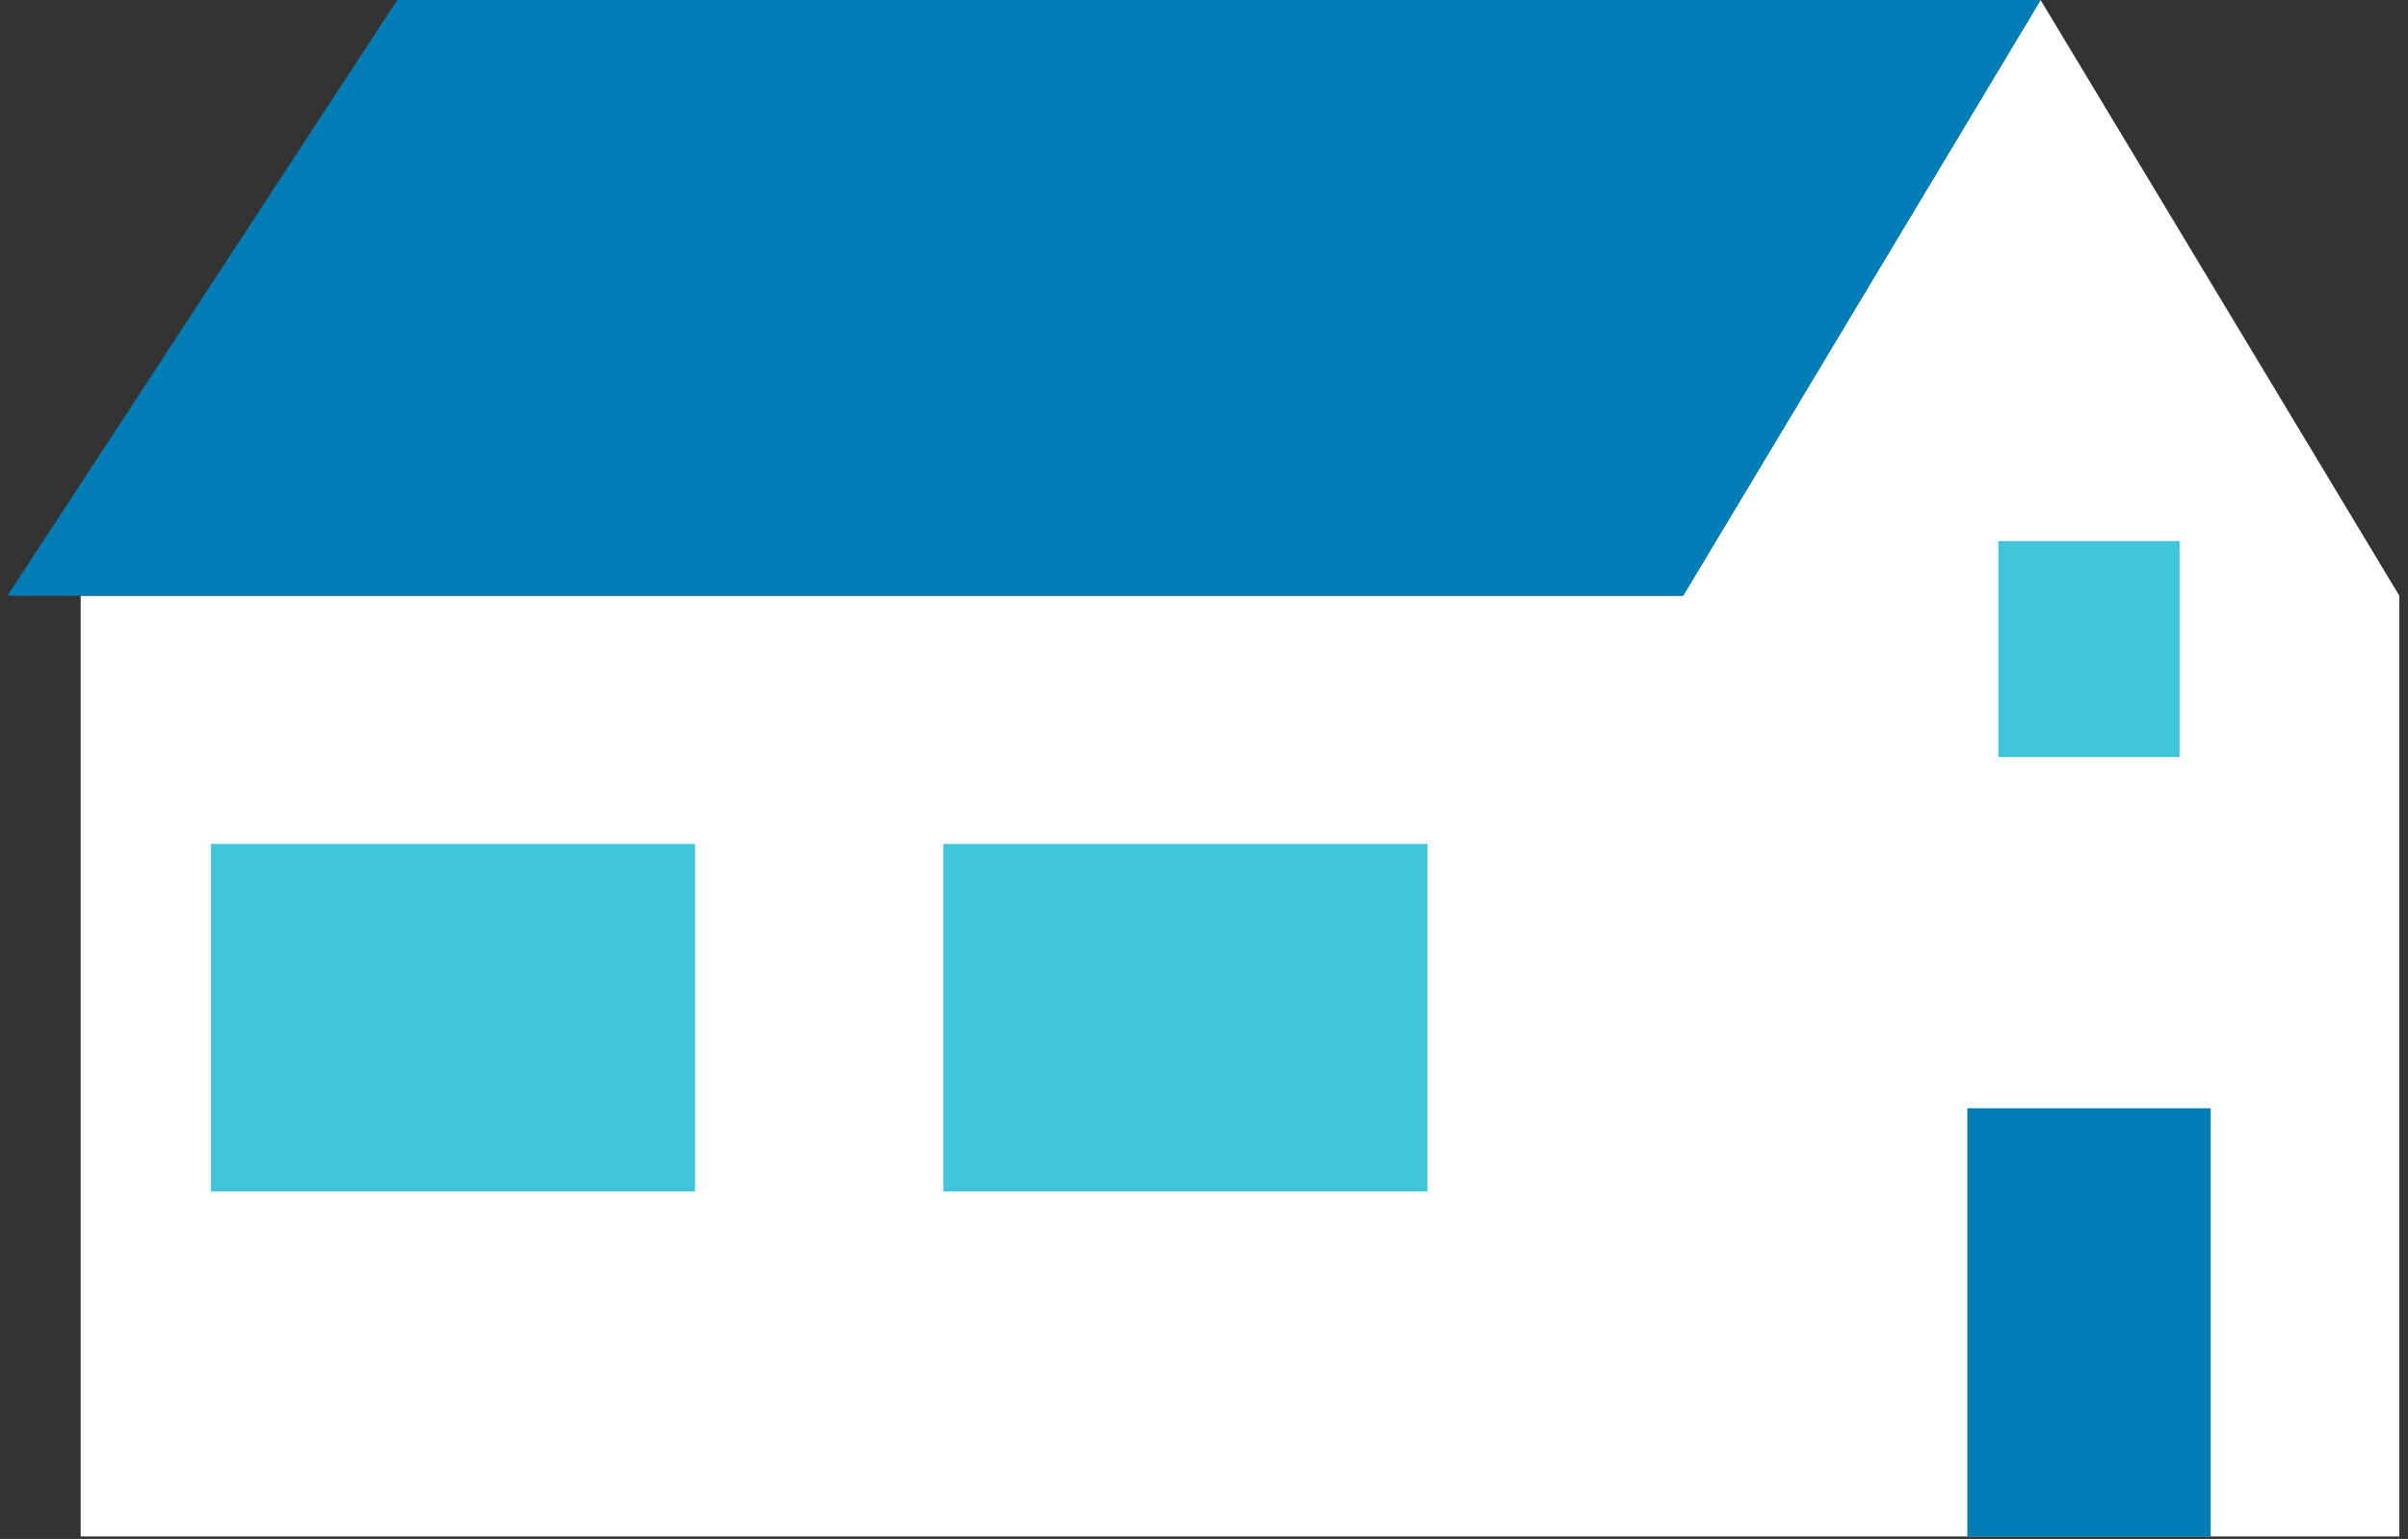
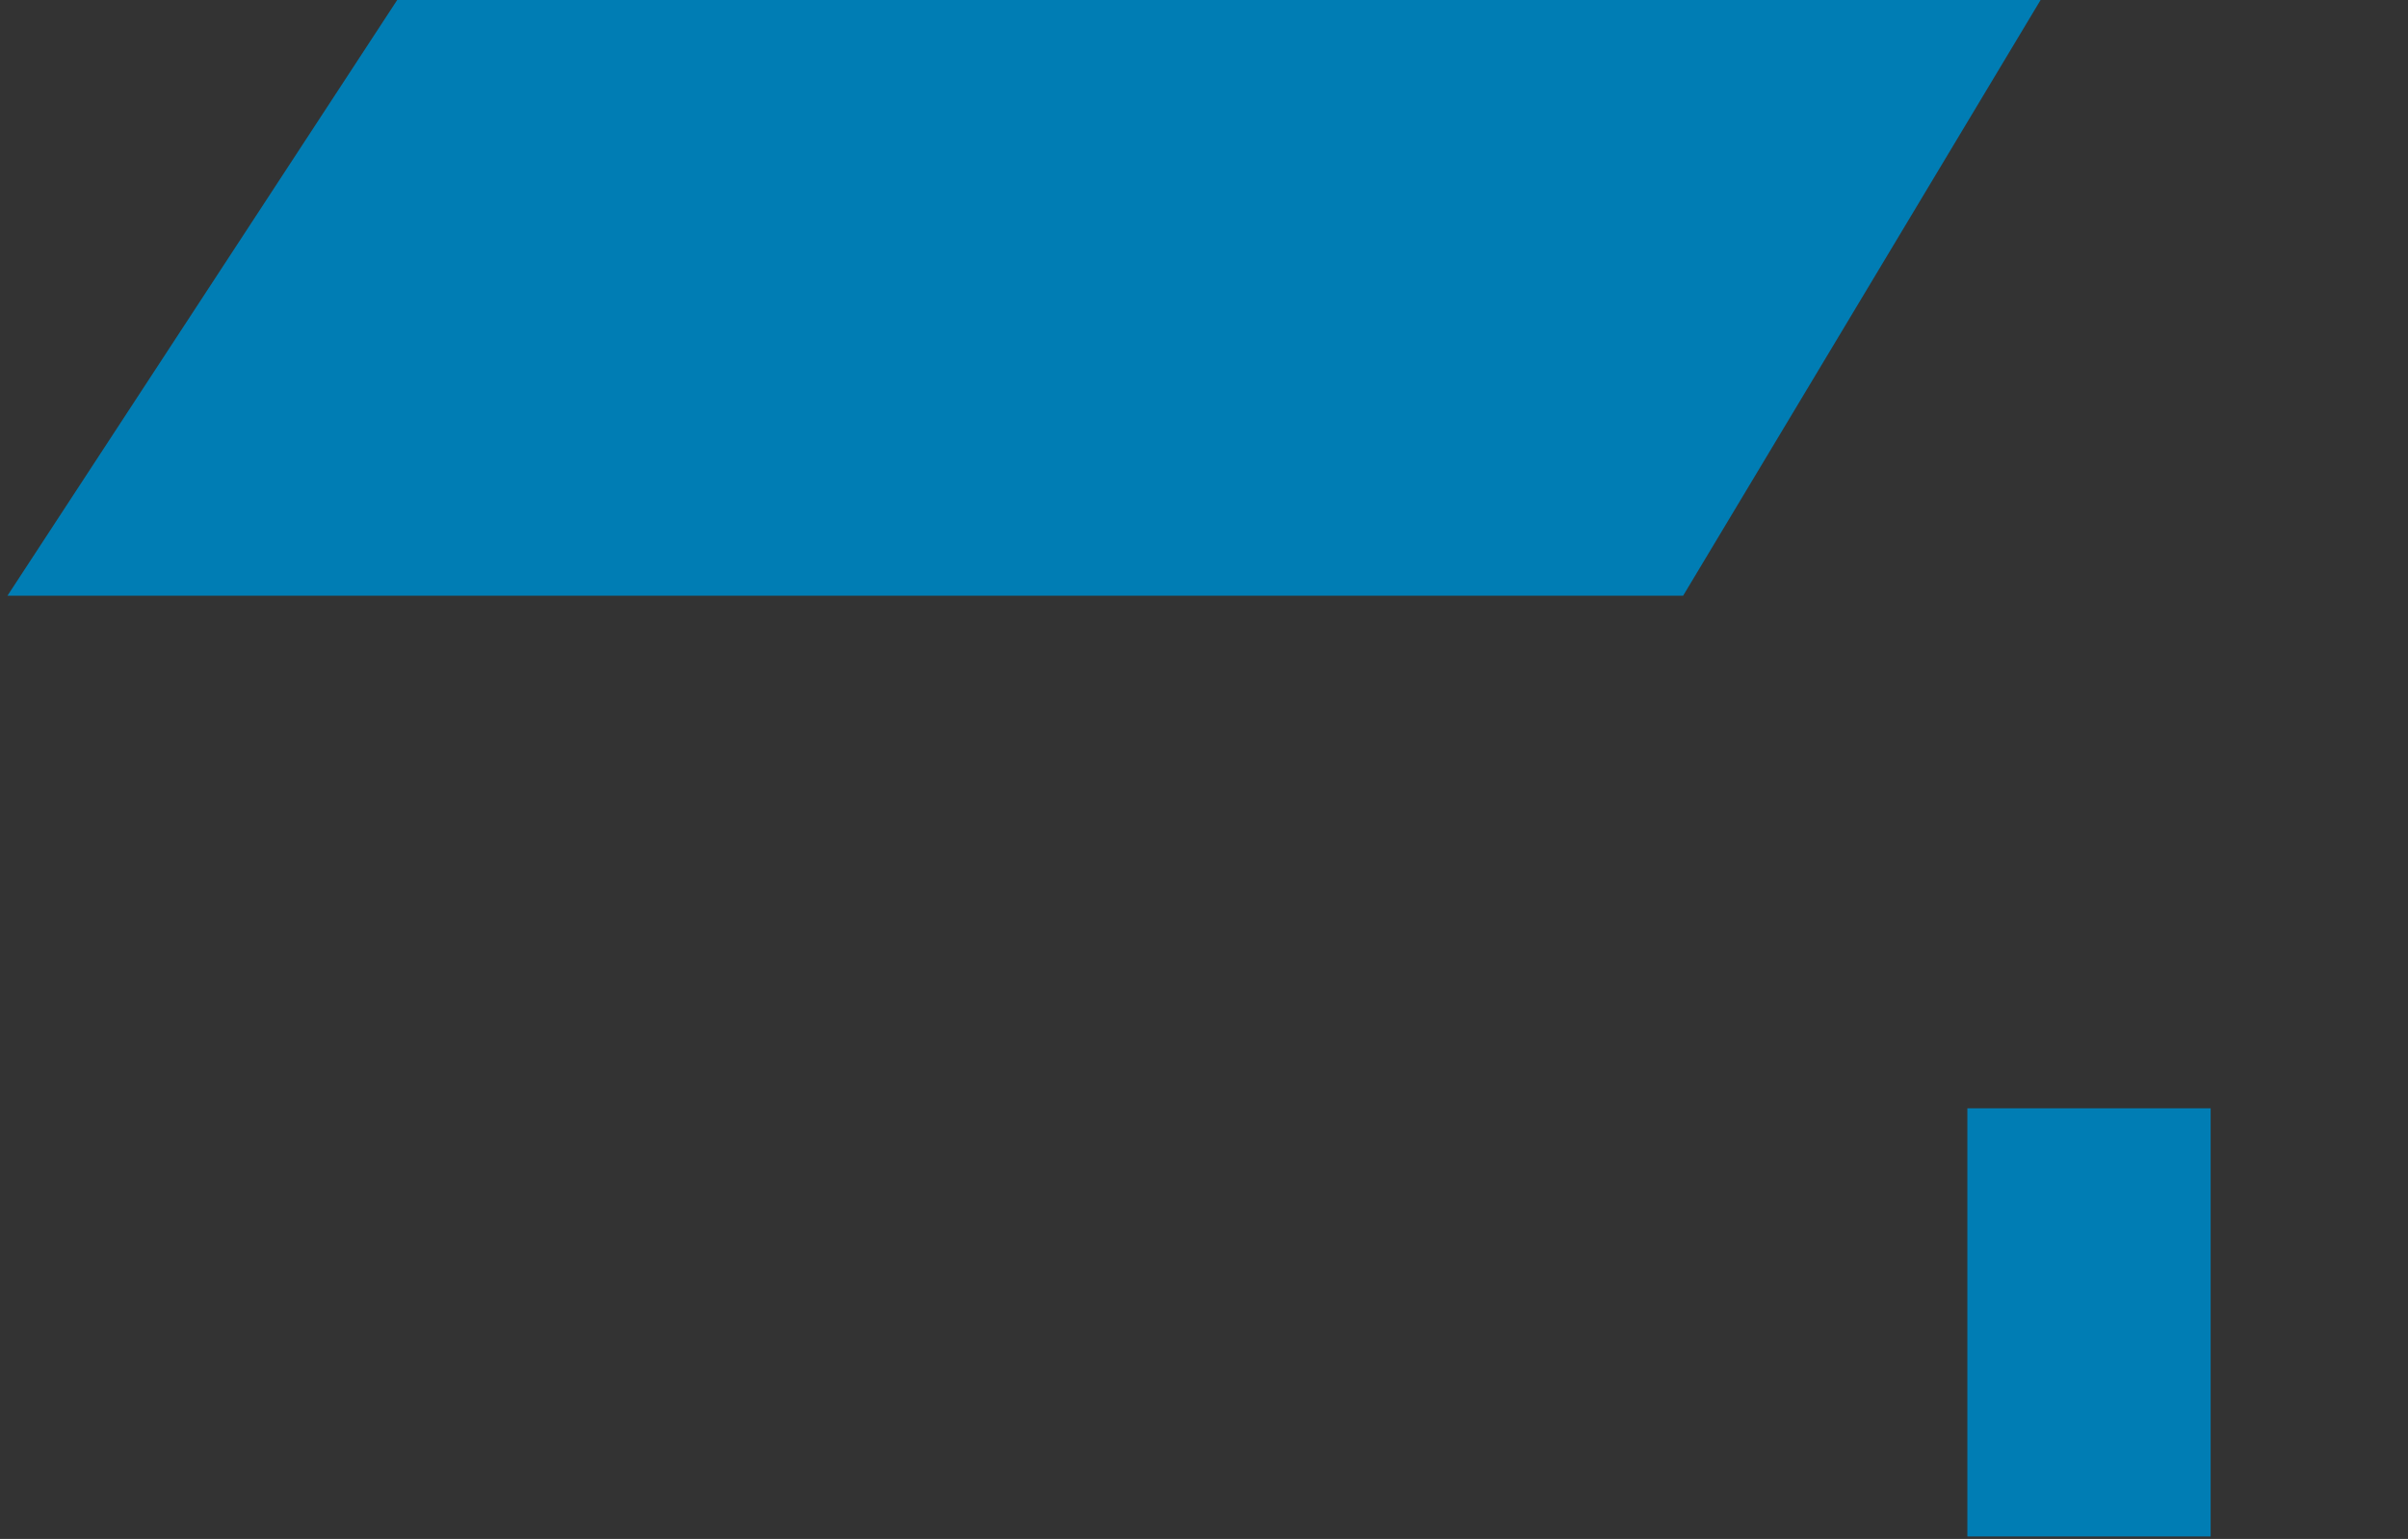
<svg xmlns="http://www.w3.org/2000/svg" width="194" height="124" fill="none">
  <rect width="100%" height="100%" fill="#333333" stroke="none" />
-   <path d="M193.3 48 164.4 0l-28.8 48H6.5v75.8h186.8V48Z" fill="#FDFEFF" />
  <path d="M158.5 89.3h19.6v34.5h-19.6V89.3Z" fill="#007DB4" />
-   <path d="M161 43.6h14.6V61H161V43.6ZM76 68h39v28H76V68ZM17 68h39v28H17V68Z" fill="#40C4DC" />
  <path d="M164.4 0H32L.6 48h135l28.8-48Z" fill="#007DB4" />
</svg>